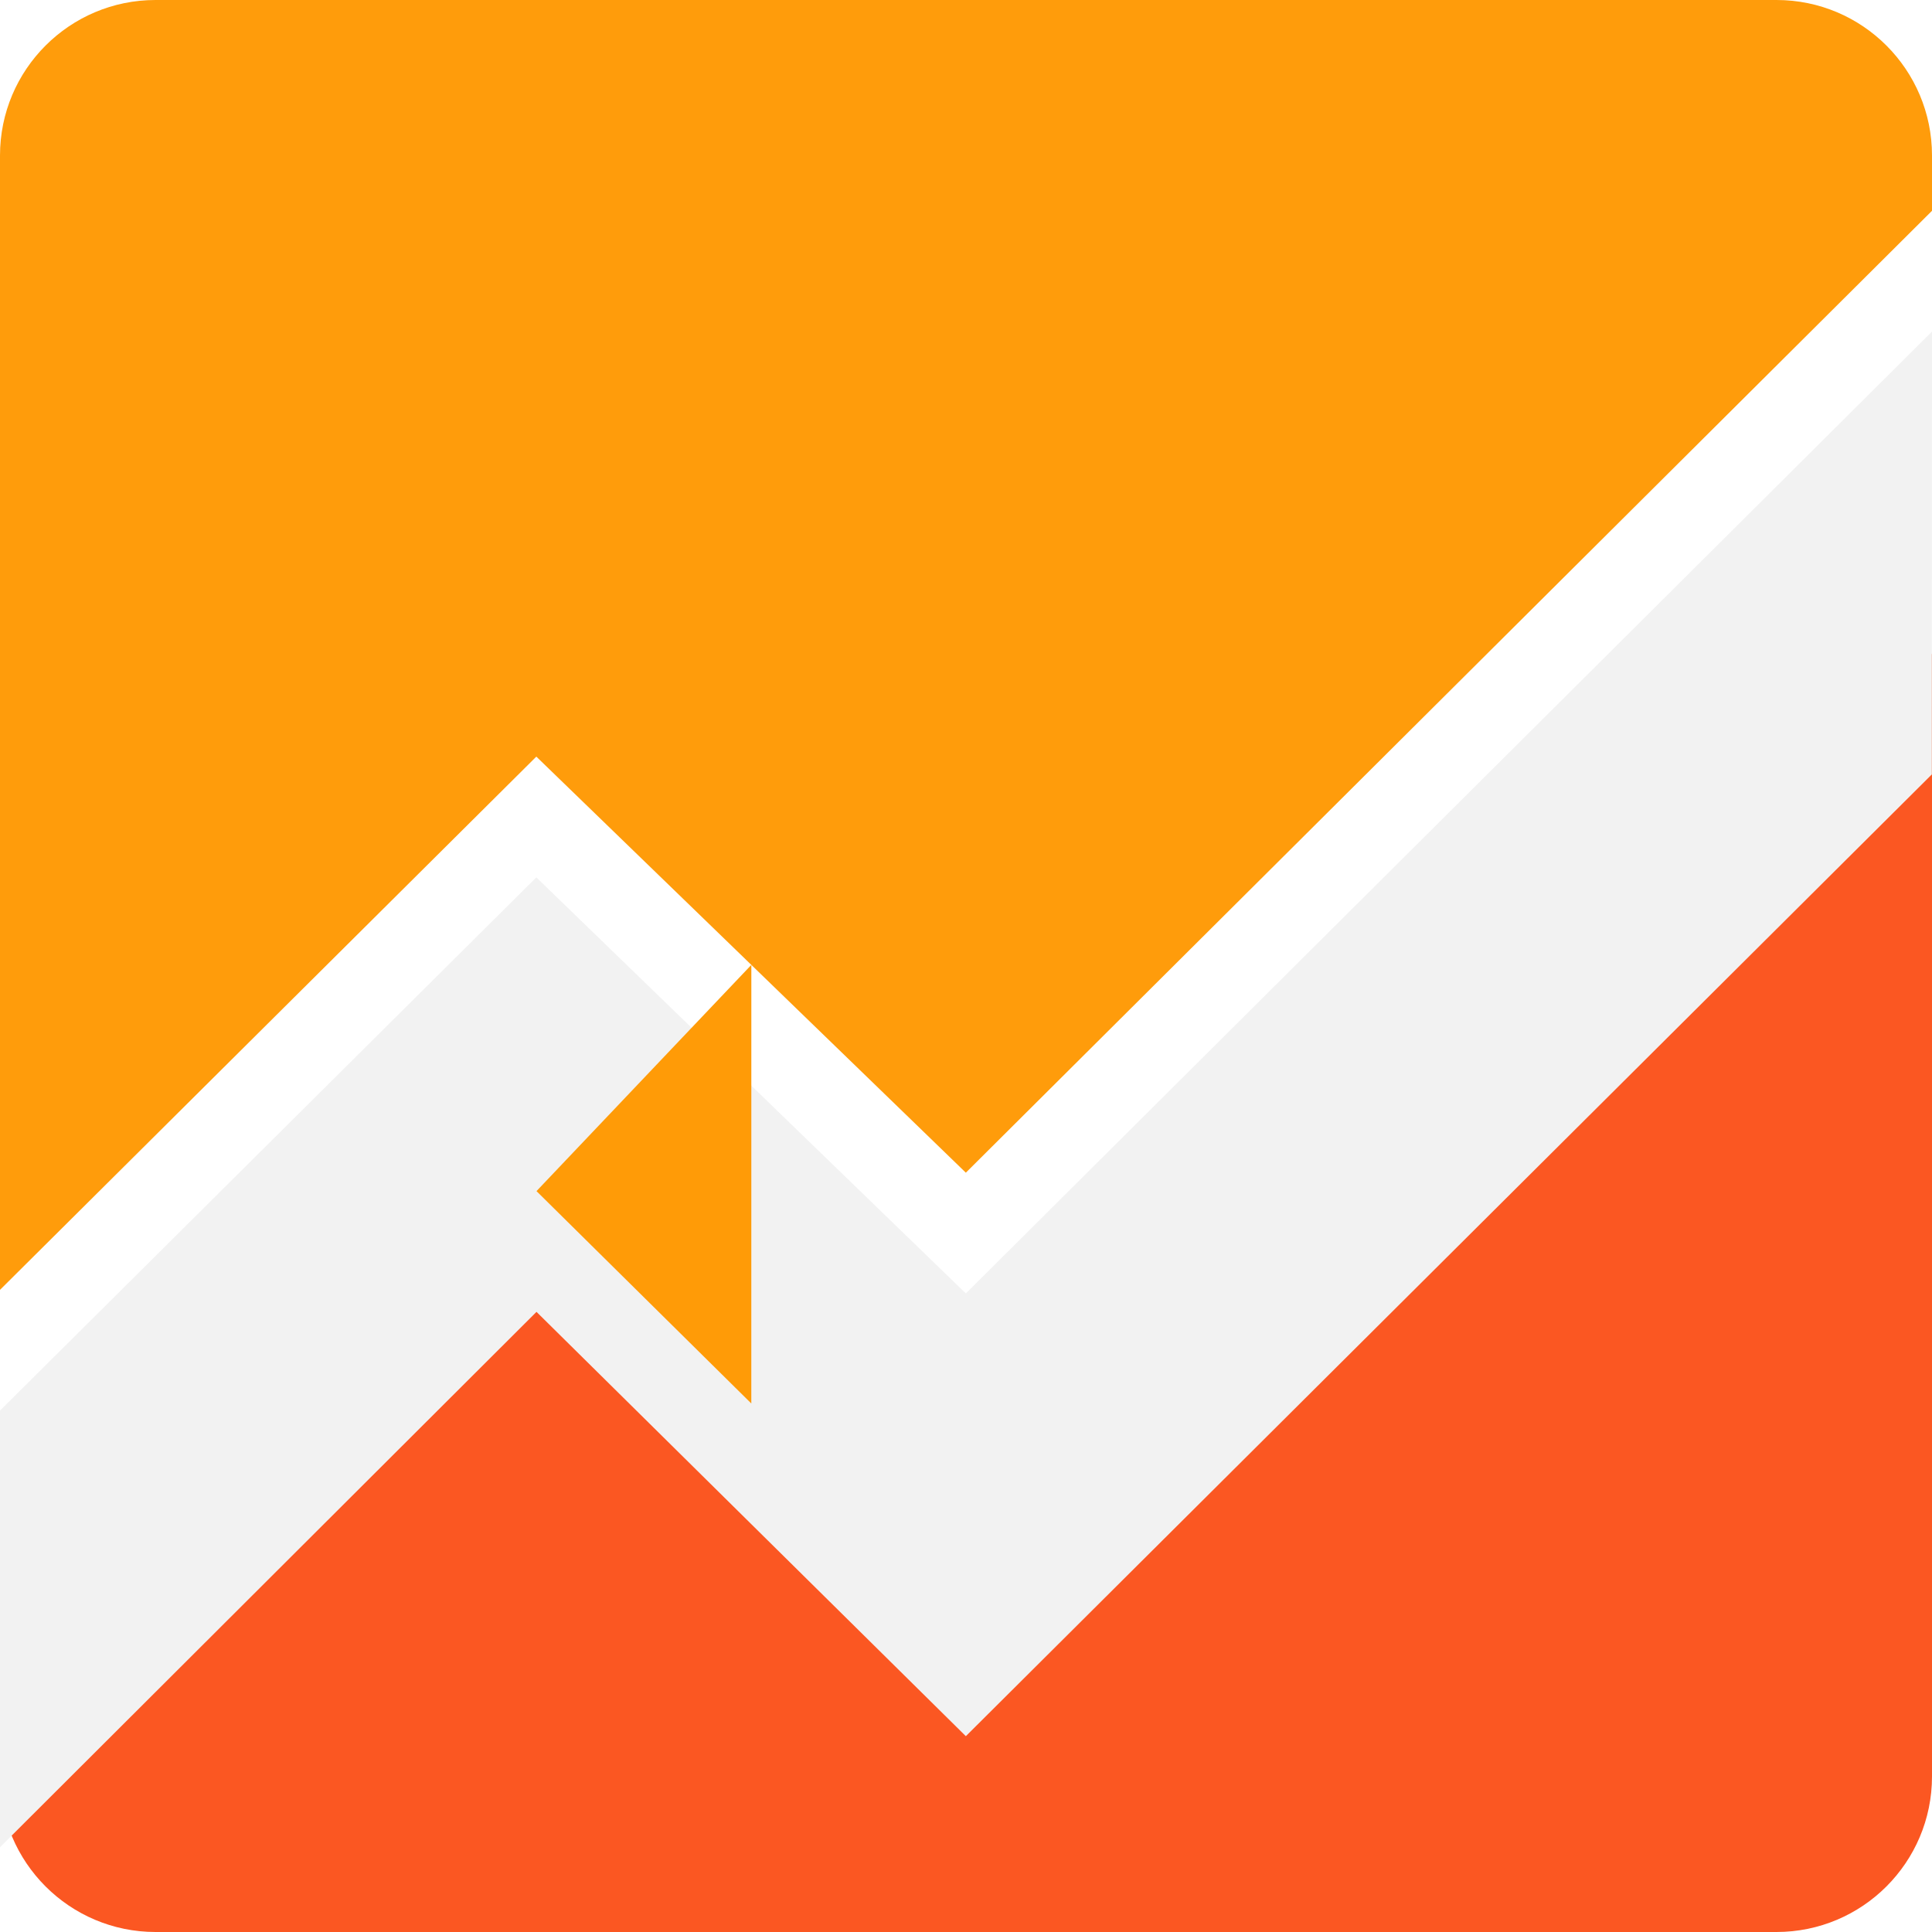
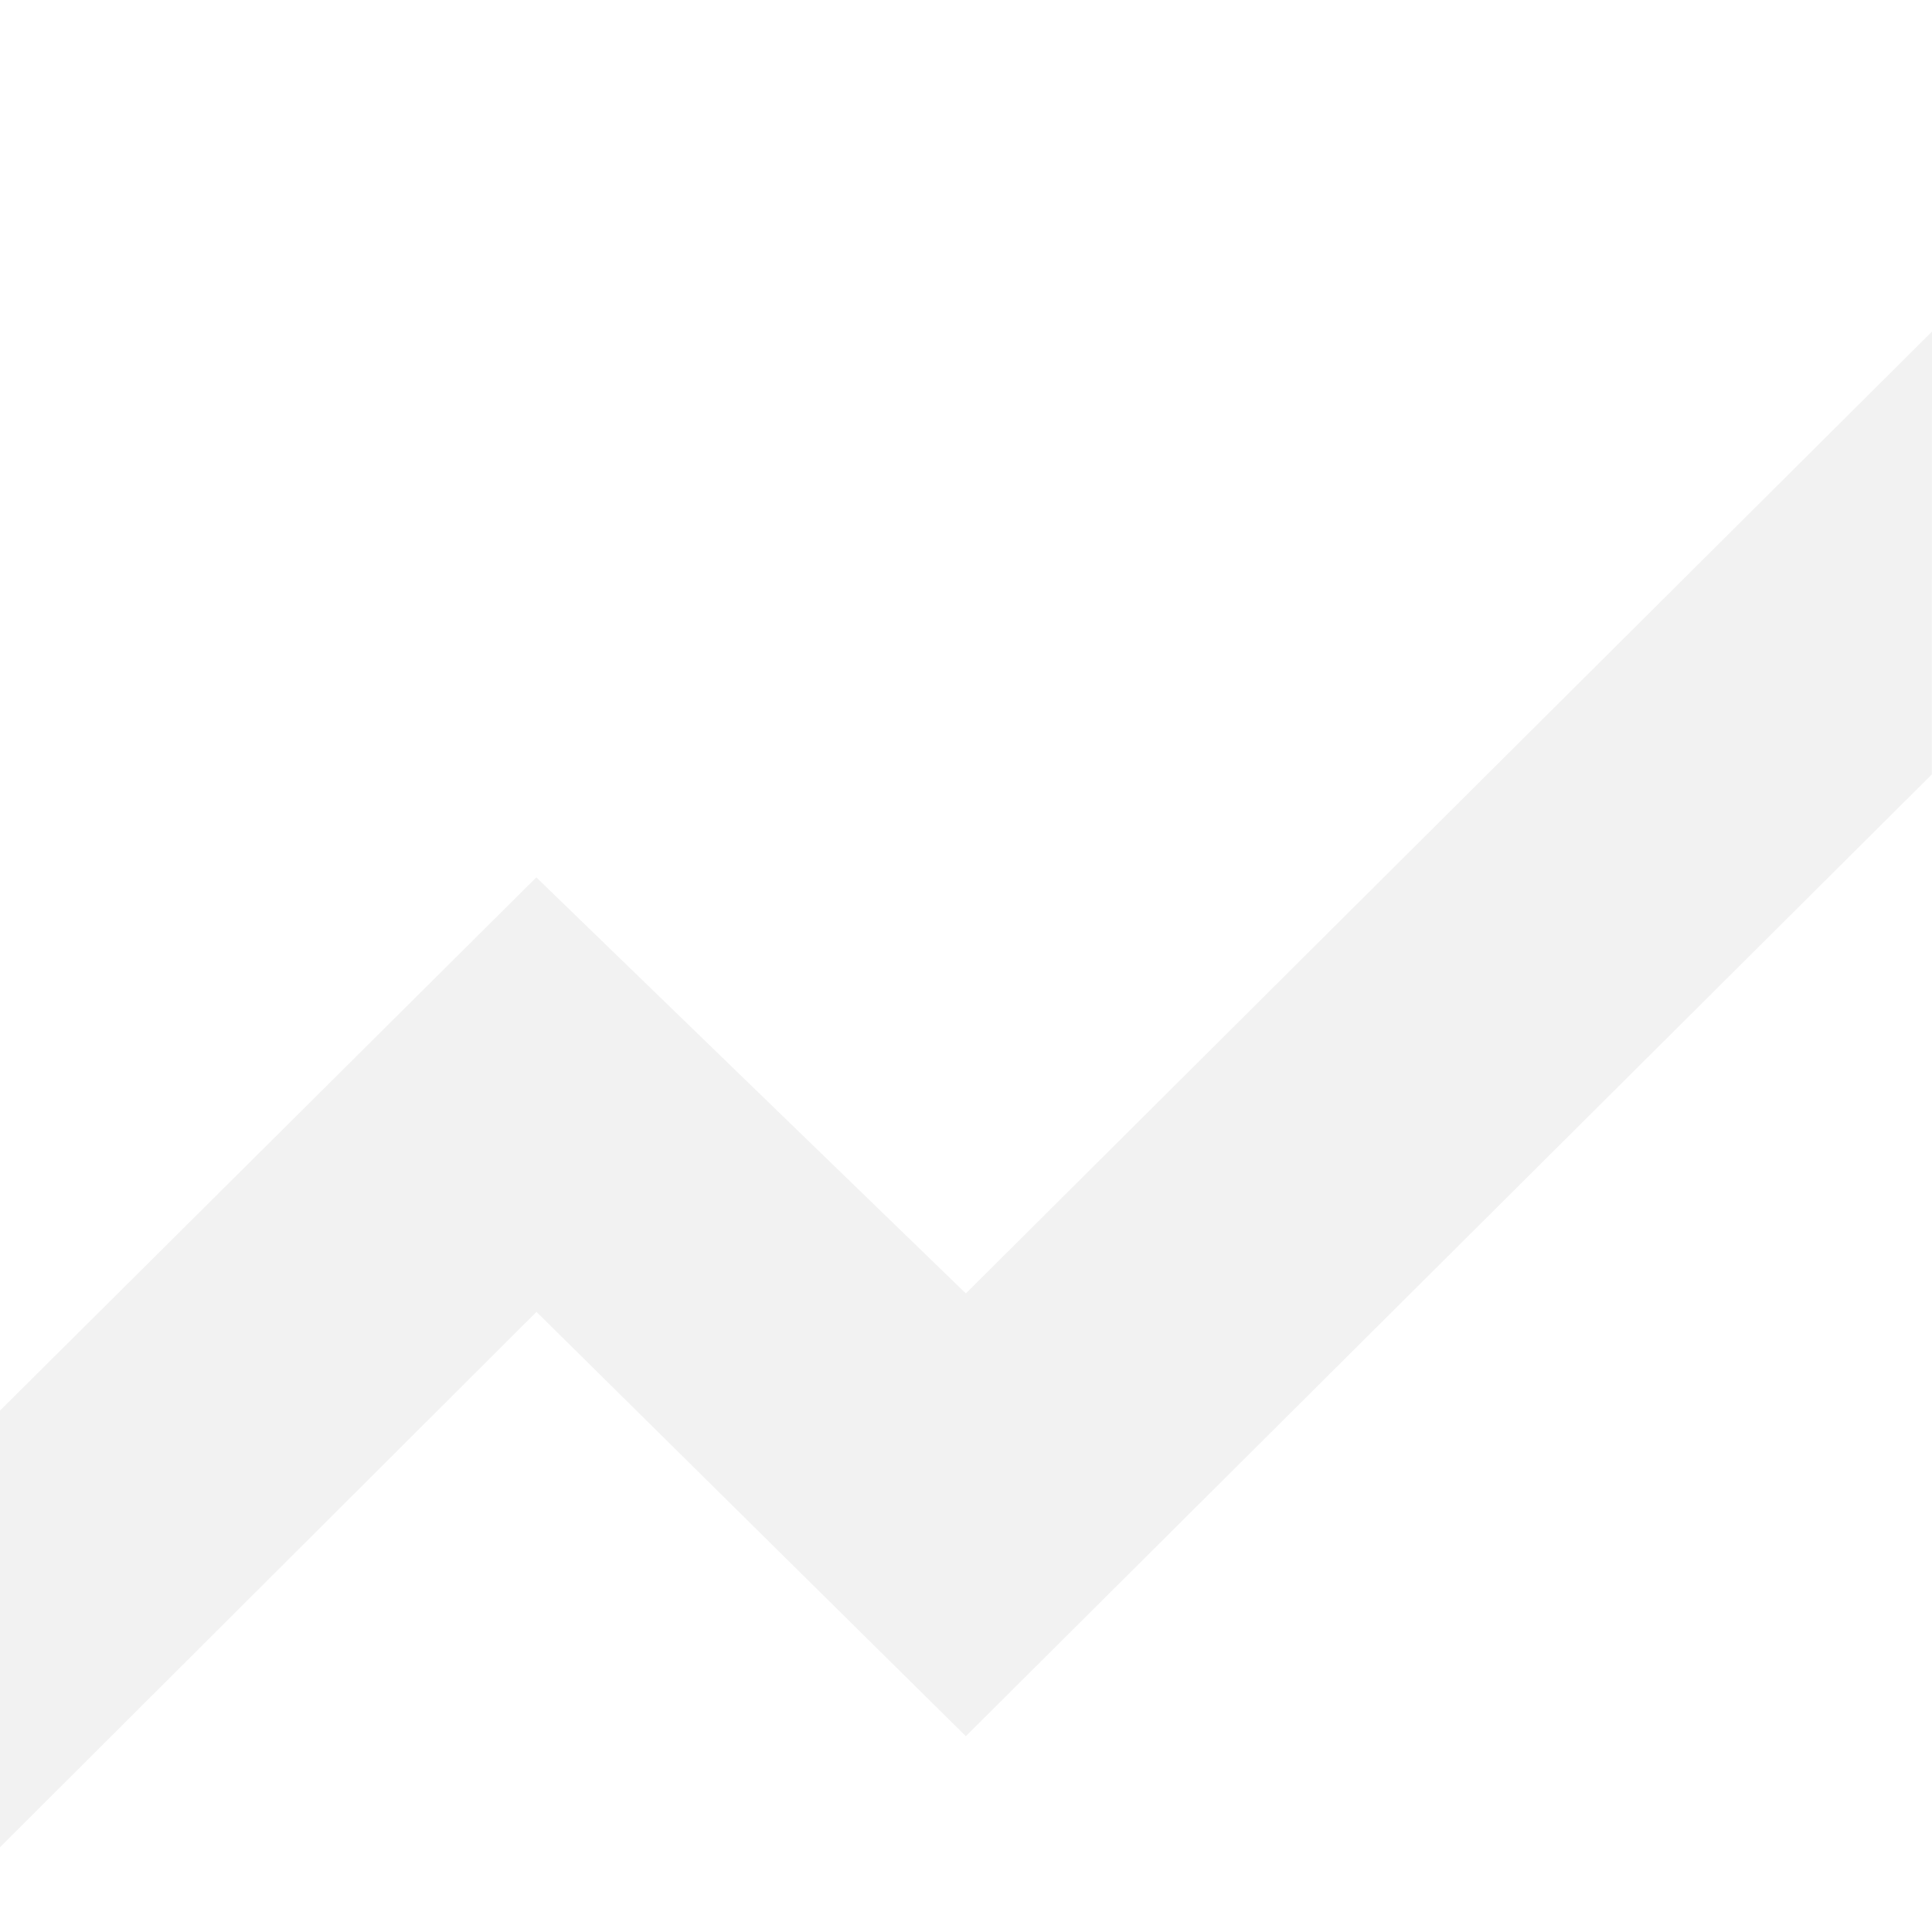
<svg xmlns="http://www.w3.org/2000/svg" width="256px" height="256px" viewBox="0 0 256 256" version="1.1" preserveAspectRatio="xMidYMid">
  <defs>
    <filter x="-50%" y="-50%" width="200%" height="200%" filterUnits="objectBoundingBox" id="filter-1">
      <feOffset dx="0" dy="16" in="SourceAlpha" result="shadowOffsetOuter1" />
      <feGaussianBlur stdDeviation="9" in="shadowOffsetOuter1" result="shadowBlurOuter1" />
      <feColorMatrix values="0 0 0 0 0 0 0 0 0 0 0 0 0 0 0 0 0 0 0.215 0" in="shadowBlurOuter1" type="matrix" result="shadowMatrixOuter1" />
      <feMerge>
        <feMergeNode in="shadowMatrixOuter1" />
        <feMergeNode in="SourceGraphic" />
      </feMerge>
    </filter>
  </defs>
  <g>
-     <path d="M127.979,155.387 L256,27.931 L256,20.608 C256,9.227 246.773,0 235.392,0 L20.608,0 C9.227,0 0,9.227 0,20.608 L0,170.912 L71.067,100.256 L127.979,155.387" fill="#FF9C0B" />
-     <path d="M71.088,157.829 L0,228.768 L0,235.392 C0,246.773 9.227,256 20.608,256 L235.392,256 C246.773,256 256,246.773 256,235.392 L256,86.597 L127.979,214.053 L71.088,157.829" fill="#FB5722" />
    <path d="M0,170.912 L71.067,100.256 L127.979,155.387 L256,27.931 L255.979,86.613 L127.979,214.053 L71.088,157.829 L0,228.768 L0,170.912" fill="#F2F2F2" filter="url(#filter-1)" />
-     <path d="M99.552,185.968 L99.557,127.851 L71.088,157.829 L99.552,185.968" fill="#FF9B07" />
  </g>
</svg>